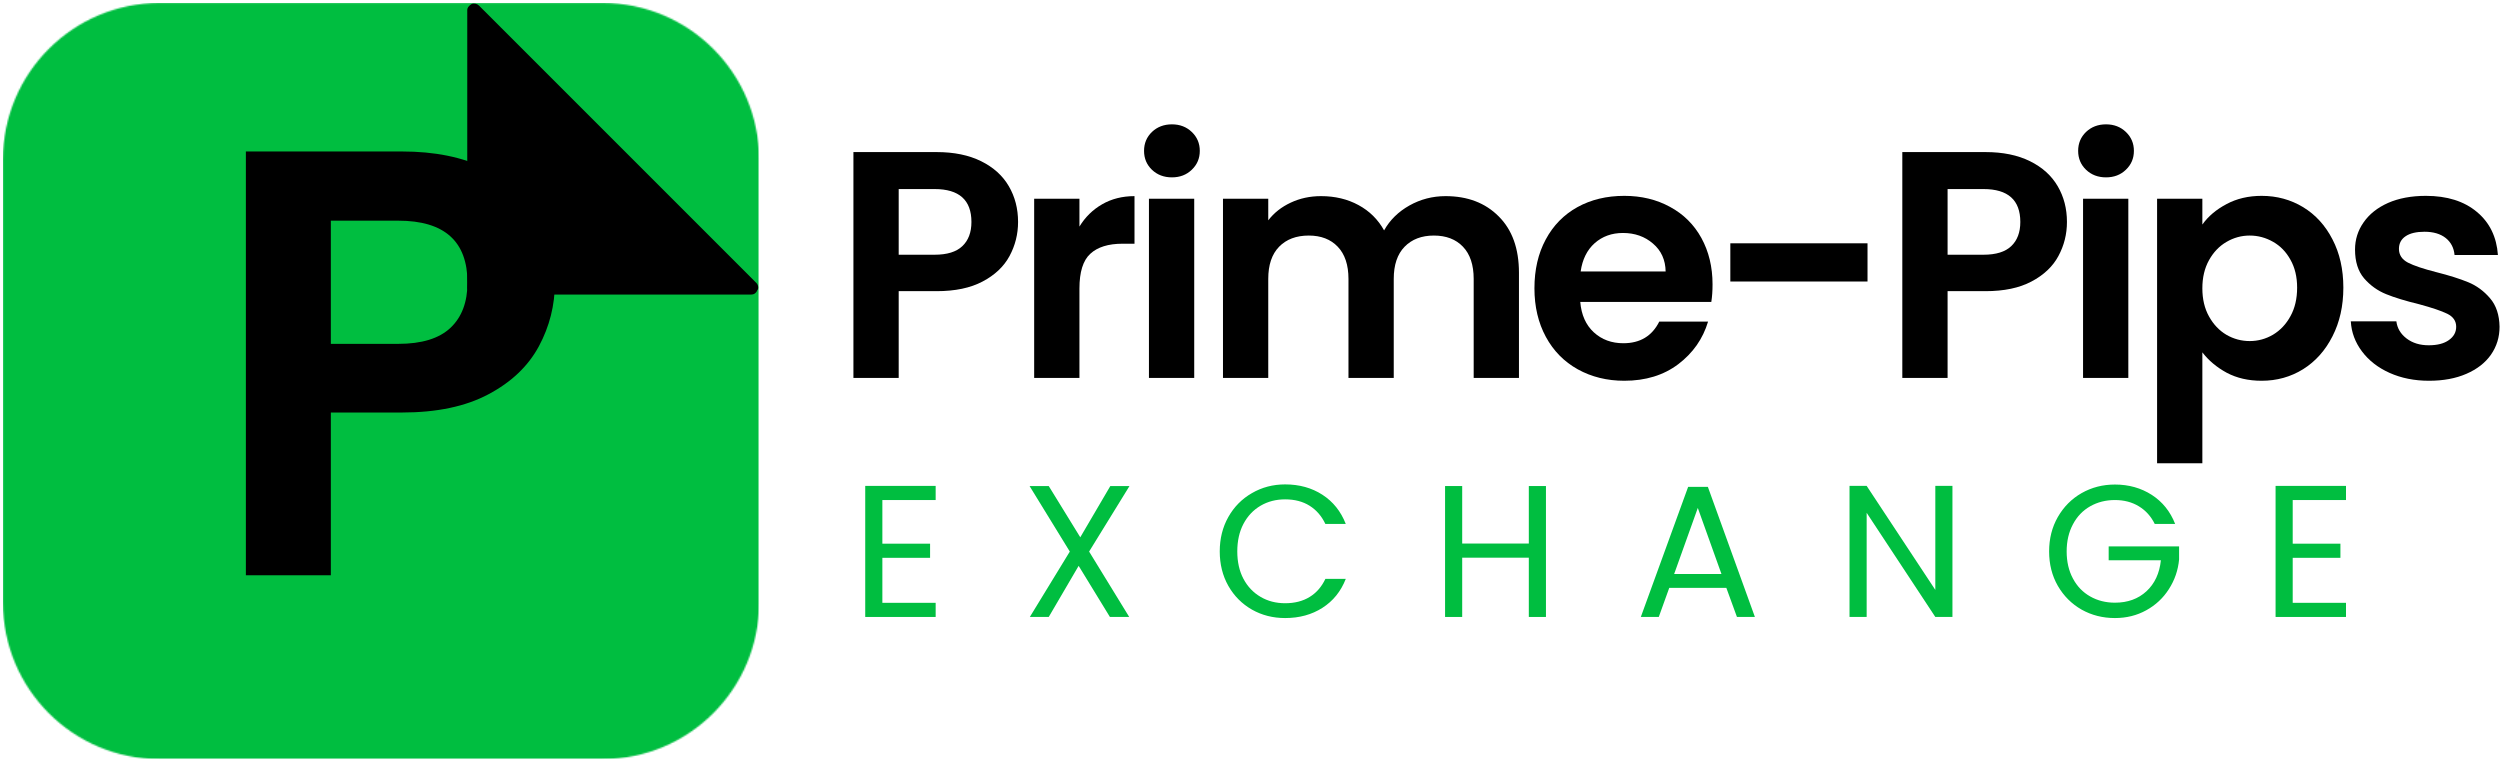
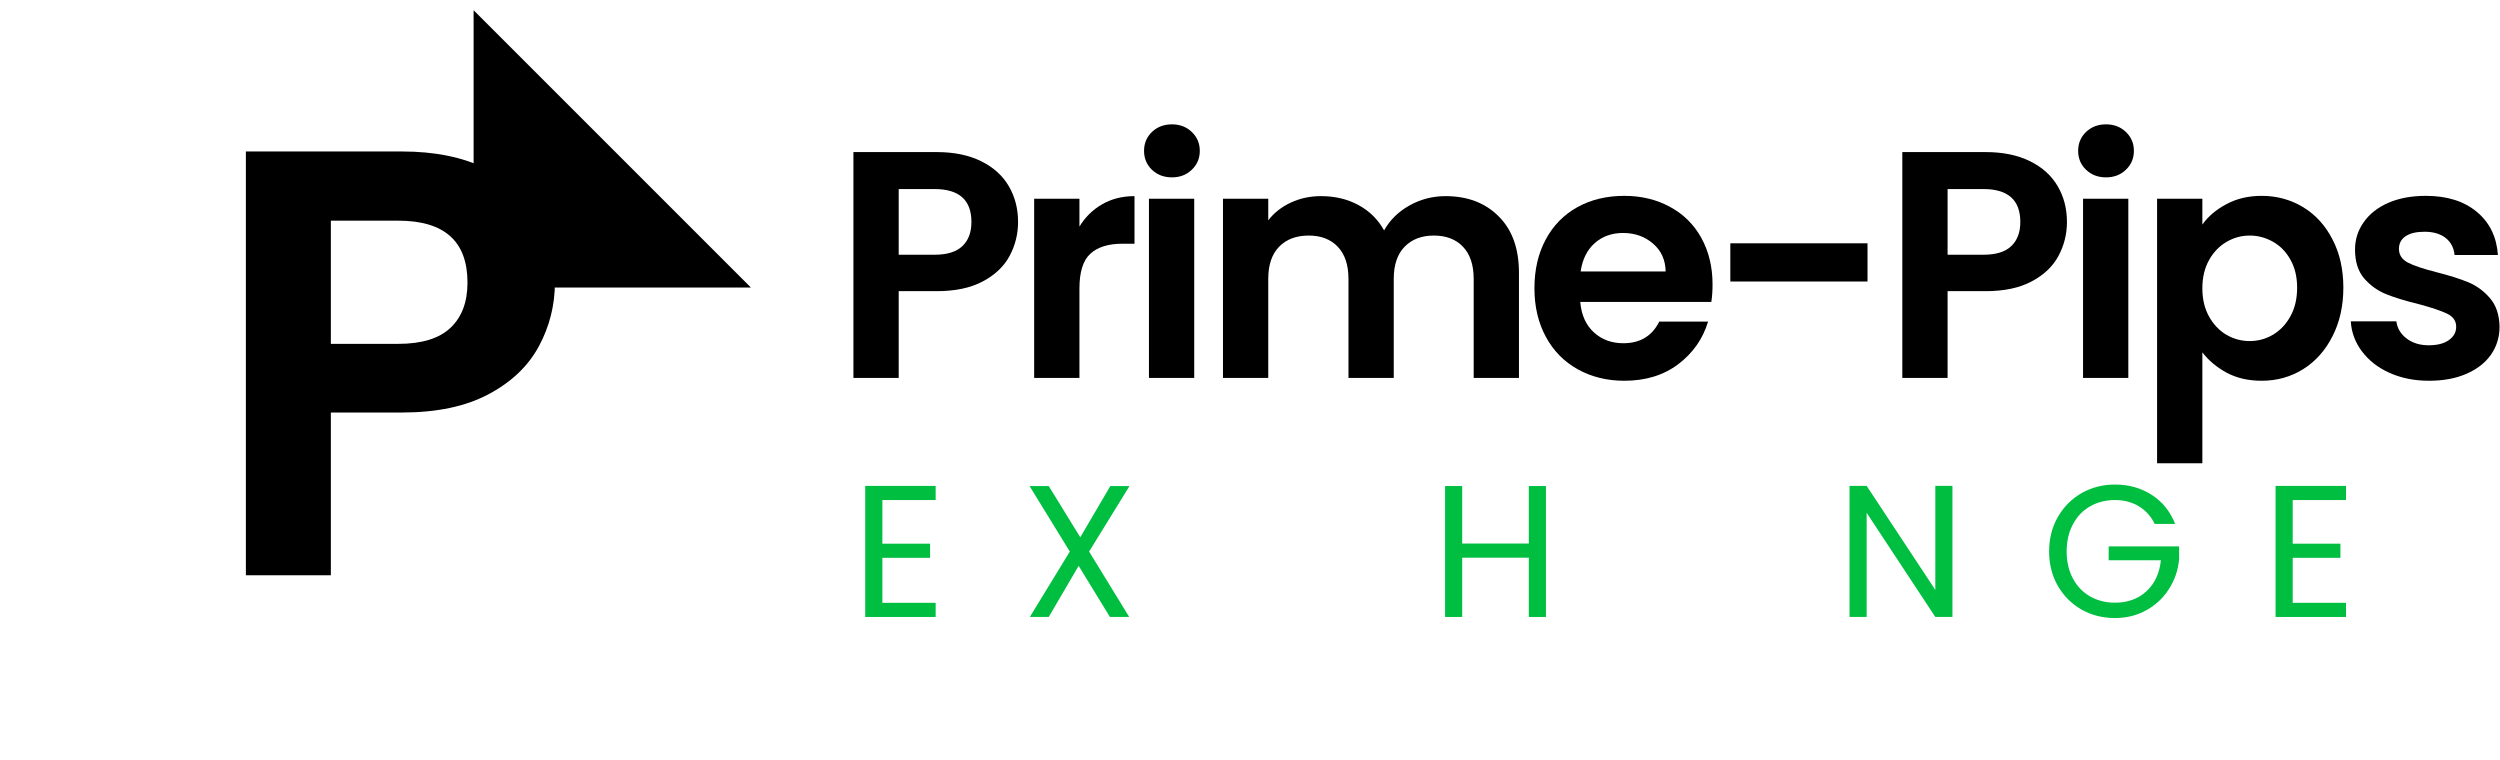
<svg xmlns="http://www.w3.org/2000/svg" width="1730" height="526" viewBox="0 0 1730 526" fill="none">
  <mask id="mask0_212_217" style="mask-type:luminance" maskUnits="userSpaceOnUse" x="0" y="0" width="526" height="526">
-     <path d="M0 0H525.314V525.314H0V0Z" fill="white" />
-   </mask>
+     </mask>
  <g mask="url(#mask0_212_217)">
    <mask id="mask1_212_217" style="mask-type:luminance" maskUnits="userSpaceOnUse" x="2" y="2" width="524" height="524">
      <path d="M110.43 2.046H416.93C476.791 2.046 525.314 50.57 525.314 110.43V416.93C525.314 476.791 476.791 525.314 416.93 525.314H110.43C50.57 525.314 2.046 476.791 2.046 416.93V110.43C2.046 50.57 50.57 2.046 110.43 2.046Z" fill="white" />
    </mask>
    <g mask="url(#mask1_212_217)">
      <path d="M2.046 2.046H525.314V525.314H2.046V2.046Z" fill="#00BE40" />
    </g>
  </g>
  <path d="M383.996 195.516C383.996 211.204 380.28 225.905 372.895 239.641C365.486 253.377 353.843 264.455 337.99 272.852C322.184 281.273 302.238 285.46 278.153 285.46H228.947V398.077H170.145V104.82H278.153C300.85 104.82 320.161 108.748 336.108 116.58C352.102 124.436 364.074 135.208 372.048 148.945C379.998 162.634 383.996 178.158 383.996 195.516ZM275.612 237.947C291.842 237.947 303.884 234.255 311.74 226.846C319.573 219.46 323.501 209.017 323.501 195.516C323.501 166.985 307.53 152.708 275.612 152.708H228.947V237.947H275.612Z" fill="black" />
  <path d="M519.622 198.963H327.739V7.08L519.622 198.963Z" fill="black" />
  <mask id="mask2_212_217" style="mask-type:luminance" maskUnits="userSpaceOnUse" x="322" y="2" width="204" height="202">
    <path d="M322.071 2.046H525.291V203.996H322.071V2.046Z" fill="white" />
  </mask>
  <g mask="url(#mask2_212_217)">
-     <path d="M323.341 7.08V198.963C323.341 202.115 325.222 203.996 327.739 203.996H519.622C521.504 203.996 523.409 202.726 524.02 200.845C525.291 199.598 524.656 197.081 523.409 195.811L331.526 3.928C330.256 2.681 328.374 2.046 326.492 2.681C324.587 3.928 323.341 5.198 323.341 7.08ZM332.773 194.564V19.029L508.309 194.564H332.773Z" fill="black" />
-   </g>
+     </g>
  <path d="M704.502 153.597C704.502 162.017 702.526 169.873 698.575 177.212C694.623 184.503 688.414 190.36 679.946 194.805C671.526 199.274 660.941 201.485 648.146 201.485H621.897V261.51H590.567V105.238H648.146C660.189 105.238 670.444 107.355 678.911 111.541C687.426 115.752 693.824 121.514 698.104 128.853C702.362 136.144 704.502 144.376 704.502 153.597ZM646.735 176.271C655.391 176.271 661.788 174.295 665.928 170.343C670.115 166.392 672.231 160.818 672.231 153.597C672.231 138.426 663.717 130.828 646.735 130.828H621.897V176.271H646.735Z" fill="black" />
  <path d="M746.971 156.795C750.969 150.21 756.214 145.082 762.683 141.366C769.198 137.602 776.654 135.721 785.074 135.721V168.65H776.795C766.94 168.65 759.507 170.978 754.497 175.612C749.464 180.199 746.971 188.219 746.971 199.697V261.51H715.641V137.508H746.971V156.795Z" fill="black" />
  <path d="M810.969 122.737C805.442 122.737 800.831 120.997 797.139 117.469C793.493 113.964 791.682 109.613 791.682 104.391C791.682 99.193 793.493 94.842 797.139 91.314C800.831 87.809 805.442 86.045 810.969 86.045C816.473 86.045 821.059 87.809 824.705 91.314C828.398 94.842 830.256 99.193 830.256 104.391C830.256 109.613 828.398 113.964 824.705 117.469C821.059 120.997 816.473 122.737 810.969 122.737ZM826.399 137.509V261.51H795.069V137.509H826.399Z" fill="black" />
  <path d="M1000.32 135.721C1015.56 135.721 1027.81 140.401 1037.1 149.739C1046.44 159.03 1051.12 172.037 1051.12 188.784V261.51H1019.79V193.017C1019.79 183.303 1017.3 175.871 1012.36 170.72C1007.47 165.592 1000.74 163.005 992.227 163.005C983.759 163.005 977.009 165.592 971.999 170.72C966.965 175.871 964.472 183.303 964.472 193.017V261.51H933.142V193.017C933.142 183.303 930.649 175.871 925.71 170.72C920.817 165.592 914.138 163.005 905.67 163.005C897.014 163.005 890.17 165.592 885.16 170.72C880.126 175.871 877.633 183.303 877.633 193.017V261.51H846.303V137.508H877.633V152.468C881.632 147.269 886.806 143.2 893.157 140.237C899.555 137.226 906.54 135.721 914.138 135.721C923.852 135.721 932.507 137.791 940.105 141.93C947.678 146.023 953.582 151.856 957.792 159.43C961.791 152.279 967.624 146.54 975.292 142.212C983.007 137.885 991.333 135.721 1000.32 135.721Z" fill="black" />
  <path d="M1185.08 196.781C1185.08 201.297 1184.8 205.343 1184.23 208.918H1093.54C1094.29 217.903 1097.42 224.912 1102.95 229.992C1108.45 235.026 1115.27 237.519 1123.36 237.519C1134.96 237.519 1143.24 232.533 1148.2 222.56H1181.98C1178.4 234.485 1171.53 244.293 1161.37 252.008C1151.21 259.676 1138.74 263.486 1124.02 263.486C1112.1 263.486 1101.37 260.852 1091.84 255.583C1082.37 250.314 1075 242.835 1069.73 233.097C1064.47 223.383 1061.83 212.187 1061.83 199.509C1061.83 186.667 1064.42 175.401 1069.64 165.733C1074.84 156.019 1082.15 148.563 1091.56 143.342C1100.97 138.144 1111.79 135.533 1124.02 135.533C1135.8 135.533 1146.34 138.073 1155.63 143.153C1164.97 148.187 1172.22 155.361 1177.37 164.699C1182.49 174.06 1185.08 184.738 1185.08 196.781ZM1152.62 187.843C1152.48 179.822 1149.56 173.401 1143.87 168.556C1138.23 163.664 1131.29 161.217 1123.08 161.217C1115.37 161.217 1108.83 163.57 1103.51 168.274C1098.24 172.978 1095 179.517 1093.82 187.843H1152.62Z" fill="black" />
  <path d="M1292.32 168.368V194.805H1197.39V168.368H1292.32Z" fill="black" />
  <path d="M1430.33 153.597C1430.33 162.017 1428.36 169.873 1424.4 177.212C1420.45 184.503 1414.24 190.36 1405.78 194.805C1397.35 199.274 1386.77 201.485 1373.98 201.485H1347.73V261.51H1316.4V105.238H1373.98C1386.02 105.238 1396.27 107.355 1404.74 111.541C1413.26 115.752 1419.65 121.514 1423.93 128.853C1428.19 136.144 1430.33 144.376 1430.33 153.597ZM1372.56 176.271C1381.22 176.271 1387.62 174.295 1391.76 170.343C1395.94 166.392 1398.06 160.818 1398.06 153.597C1398.06 138.426 1389.55 130.828 1372.56 130.828H1347.73V176.271H1372.56Z" fill="black" />
  <path d="M1457.37 122.737C1451.84 122.737 1447.23 120.997 1443.54 117.469C1439.89 113.964 1438.08 109.613 1438.08 104.391C1438.08 99.193 1439.89 94.842 1443.54 91.314C1447.23 87.809 1451.84 86.045 1457.37 86.045C1462.87 86.045 1467.46 87.809 1471.11 91.314C1474.8 94.842 1476.66 99.193 1476.66 104.391C1476.66 109.613 1474.8 113.964 1471.11 117.469C1467.46 120.997 1462.87 122.737 1457.37 122.737ZM1472.8 137.509V261.51H1441.47V137.509H1472.8Z" fill="black" />
  <path d="M1524.03 155.384C1528.03 149.739 1533.58 145.035 1540.69 141.272C1547.77 137.461 1555.88 135.533 1565.05 135.533C1575.59 135.533 1585.14 138.144 1593.75 143.342C1602.34 148.563 1609.11 155.996 1614.07 165.639C1619.08 175.236 1621.6 186.385 1621.6 199.039C1621.6 211.717 1619.08 222.936 1614.07 232.721C1609.11 242.505 1602.34 250.103 1593.75 255.489C1585.14 260.828 1575.59 263.486 1565.05 263.486C1555.88 263.486 1547.84 261.628 1540.88 257.935C1533.96 254.172 1528.36 249.468 1524.03 243.823V320.595H1492.7V137.508H1524.03V155.384ZM1589.61 199.039C1589.61 191.583 1588.06 185.162 1585 179.752C1581.99 174.295 1577.97 170.155 1572.96 167.333C1567.92 164.463 1562.54 163.005 1556.78 163.005C1551.06 163.005 1545.7 164.487 1540.69 167.427C1535.72 170.32 1531.7 174.53 1528.64 180.034C1525.56 185.562 1524.03 192.053 1524.03 199.509C1524.03 206.989 1525.56 213.481 1528.64 218.985C1531.7 224.512 1535.72 228.746 1540.69 231.686C1545.7 234.579 1551.06 236.014 1556.78 236.014C1562.54 236.014 1567.92 234.555 1572.96 231.592C1577.97 228.581 1581.99 224.324 1585 218.796C1588.06 213.293 1589.61 206.707 1589.61 199.039Z" fill="black" />
  <path d="M1680.86 263.486C1670.75 263.486 1661.67 261.651 1653.58 258.029C1645.53 254.407 1639.18 249.444 1634.48 243.164C1629.77 236.908 1627.18 229.969 1626.76 222.372H1658.28C1658.89 227.146 1661.24 231.098 1665.34 234.226C1669.48 237.378 1674.58 238.93 1680.67 238.93C1686.62 238.93 1691.26 237.754 1694.6 235.355C1697.98 232.98 1699.68 229.898 1699.68 226.135C1699.68 222.136 1697.61 219.126 1693.47 217.103C1689.37 215.104 1682.88 212.916 1673.99 210.517C1664.7 208.259 1657.1 205.954 1651.22 203.555C1645.32 201.179 1640.24 197.534 1635.98 192.641C1631.77 187.702 1629.68 181.046 1629.68 172.696C1629.68 165.804 1631.65 159.524 1635.61 153.879C1639.56 148.187 1645.2 143.694 1652.54 140.425C1659.93 137.179 1668.65 135.533 1678.7 135.533C1693.42 135.533 1705.18 139.249 1713.98 146.635C1722.82 153.973 1727.67 163.922 1728.56 176.459H1698.55C1698.1 171.52 1696.05 167.592 1692.43 164.699C1688.79 161.829 1683.89 160.371 1677.75 160.371C1672.11 160.371 1667.73 161.406 1664.68 163.475C1661.6 165.545 1660.07 168.462 1660.07 172.225C1660.07 176.365 1662.14 179.54 1666.28 181.728C1670.46 183.868 1677 186.055 1685.85 188.313C1694.81 190.571 1702.17 192.9 1707.96 195.276C1713.79 197.675 1718.82 201.368 1723.1 206.377C1727.36 211.34 1729.55 217.926 1729.69 226.135C1729.69 233.285 1727.71 239.73 1723.76 245.422C1719.81 251.067 1714.12 255.489 1706.73 258.688C1699.39 261.887 1690.76 263.486 1680.86 263.486Z" fill="black" />
  <path d="M610.595 346.026V376.227H643.618V386.011H610.595V417.153H647.475V426.938H598.74V336.241H647.475V346.026H610.595Z" fill="#00BE40" />
  <path d="M753.667 381.683L781.421 426.937H768.062L746.422 391.562L725.724 426.937H712.646L740.307 381.683L712.458 336.335H725.724L747.551 371.804L768.344 336.335H781.61L753.667 381.683Z" fill="#00BE40" />
-   <path d="M844.063 381.589C844.063 372.745 846.039 364.819 849.991 357.786C853.989 350.706 859.446 345.179 866.361 341.227C873.253 337.229 880.897 335.206 889.318 335.206C899.149 335.206 907.758 337.605 915.096 342.356C922.482 347.131 927.892 353.882 931.279 362.584H917.166C914.579 357.127 910.957 352.941 906.253 349.977C901.548 347.037 895.903 345.555 889.318 345.555C882.967 345.555 877.298 347.037 872.288 349.977C867.255 352.941 863.304 357.127 860.434 362.584C857.611 367.994 856.2 374.321 856.2 381.589C856.2 388.81 857.611 395.114 860.434 400.5C863.304 405.91 867.255 410.073 872.288 413.013C877.298 415.977 882.967 417.435 889.318 417.435C895.903 417.435 901.548 416 906.253 413.107C910.957 410.238 914.579 406.051 917.166 400.594H931.279C927.892 409.25 922.482 415.93 915.096 420.634C907.758 425.338 899.149 427.69 889.318 427.69C880.897 427.69 873.253 425.761 866.361 421.857C859.446 417.905 853.989 412.425 849.991 405.392C846.039 398.383 844.063 390.433 844.063 381.589Z" fill="#00BE40" />
  <path d="M1069.8 336.335V426.937H1057.94V385.917H1011.84V426.937H999.989V336.335H1011.84V376.132H1057.94V336.335H1069.8Z" fill="#00BE40" />
-   <path d="M1194.63 406.804H1155.12L1147.87 426.937H1135.45L1168.2 336.9H1181.84L1214.39 426.937H1201.97L1194.63 406.804ZM1191.25 397.207L1174.88 351.483L1158.51 397.207H1191.25Z" fill="#00BE40" />
  <path d="M1351.09 426.938H1339.24L1291.73 354.87V426.938H1279.87V336.241H1291.73L1339.24 408.215V336.241H1351.09V426.938Z" fill="#00BE40" />
  <path d="M1491.09 362.584C1488.51 357.316 1484.84 353.247 1480.08 350.354C1475.38 347.484 1469.85 346.026 1463.53 346.026C1457.18 346.026 1451.48 347.484 1446.4 350.354C1441.32 353.247 1437.32 357.41 1434.45 362.867C1431.56 368.277 1430.13 374.51 1430.13 381.589C1430.13 388.693 1431.56 394.926 1434.45 400.312C1437.32 405.722 1441.32 409.861 1446.4 412.731C1451.48 415.624 1457.18 417.059 1463.53 417.059C1472.37 417.059 1479.64 414.424 1485.35 409.156C1491.05 403.887 1494.39 396.737 1495.33 387.705H1459.2V378.108H1507.93V387.14C1507.23 394.62 1504.88 401.441 1500.88 407.65C1496.93 413.86 1491.68 418.752 1485.17 422.327C1478.7 425.903 1471.48 427.69 1463.53 427.69C1455.11 427.69 1447.44 425.761 1440.48 421.857C1433.56 417.905 1428.08 412.425 1424.01 405.392C1419.99 398.383 1417.99 390.433 1417.99 381.589C1417.99 372.745 1419.99 364.819 1424.01 357.786C1428.08 350.706 1433.56 345.179 1440.48 341.228C1447.44 337.276 1455.11 335.3 1463.53 335.3C1473.12 335.3 1481.61 337.699 1489.02 342.451C1496.41 347.225 1501.82 353.929 1505.21 362.584H1491.09Z" fill="#00BE40" />
  <path d="M1586.55 346.026V376.227H1619.57V386.011H1586.55V417.153H1623.43V426.938H1574.7V336.241H1623.43V346.026H1586.55Z" fill="#00BE40" />
</svg>